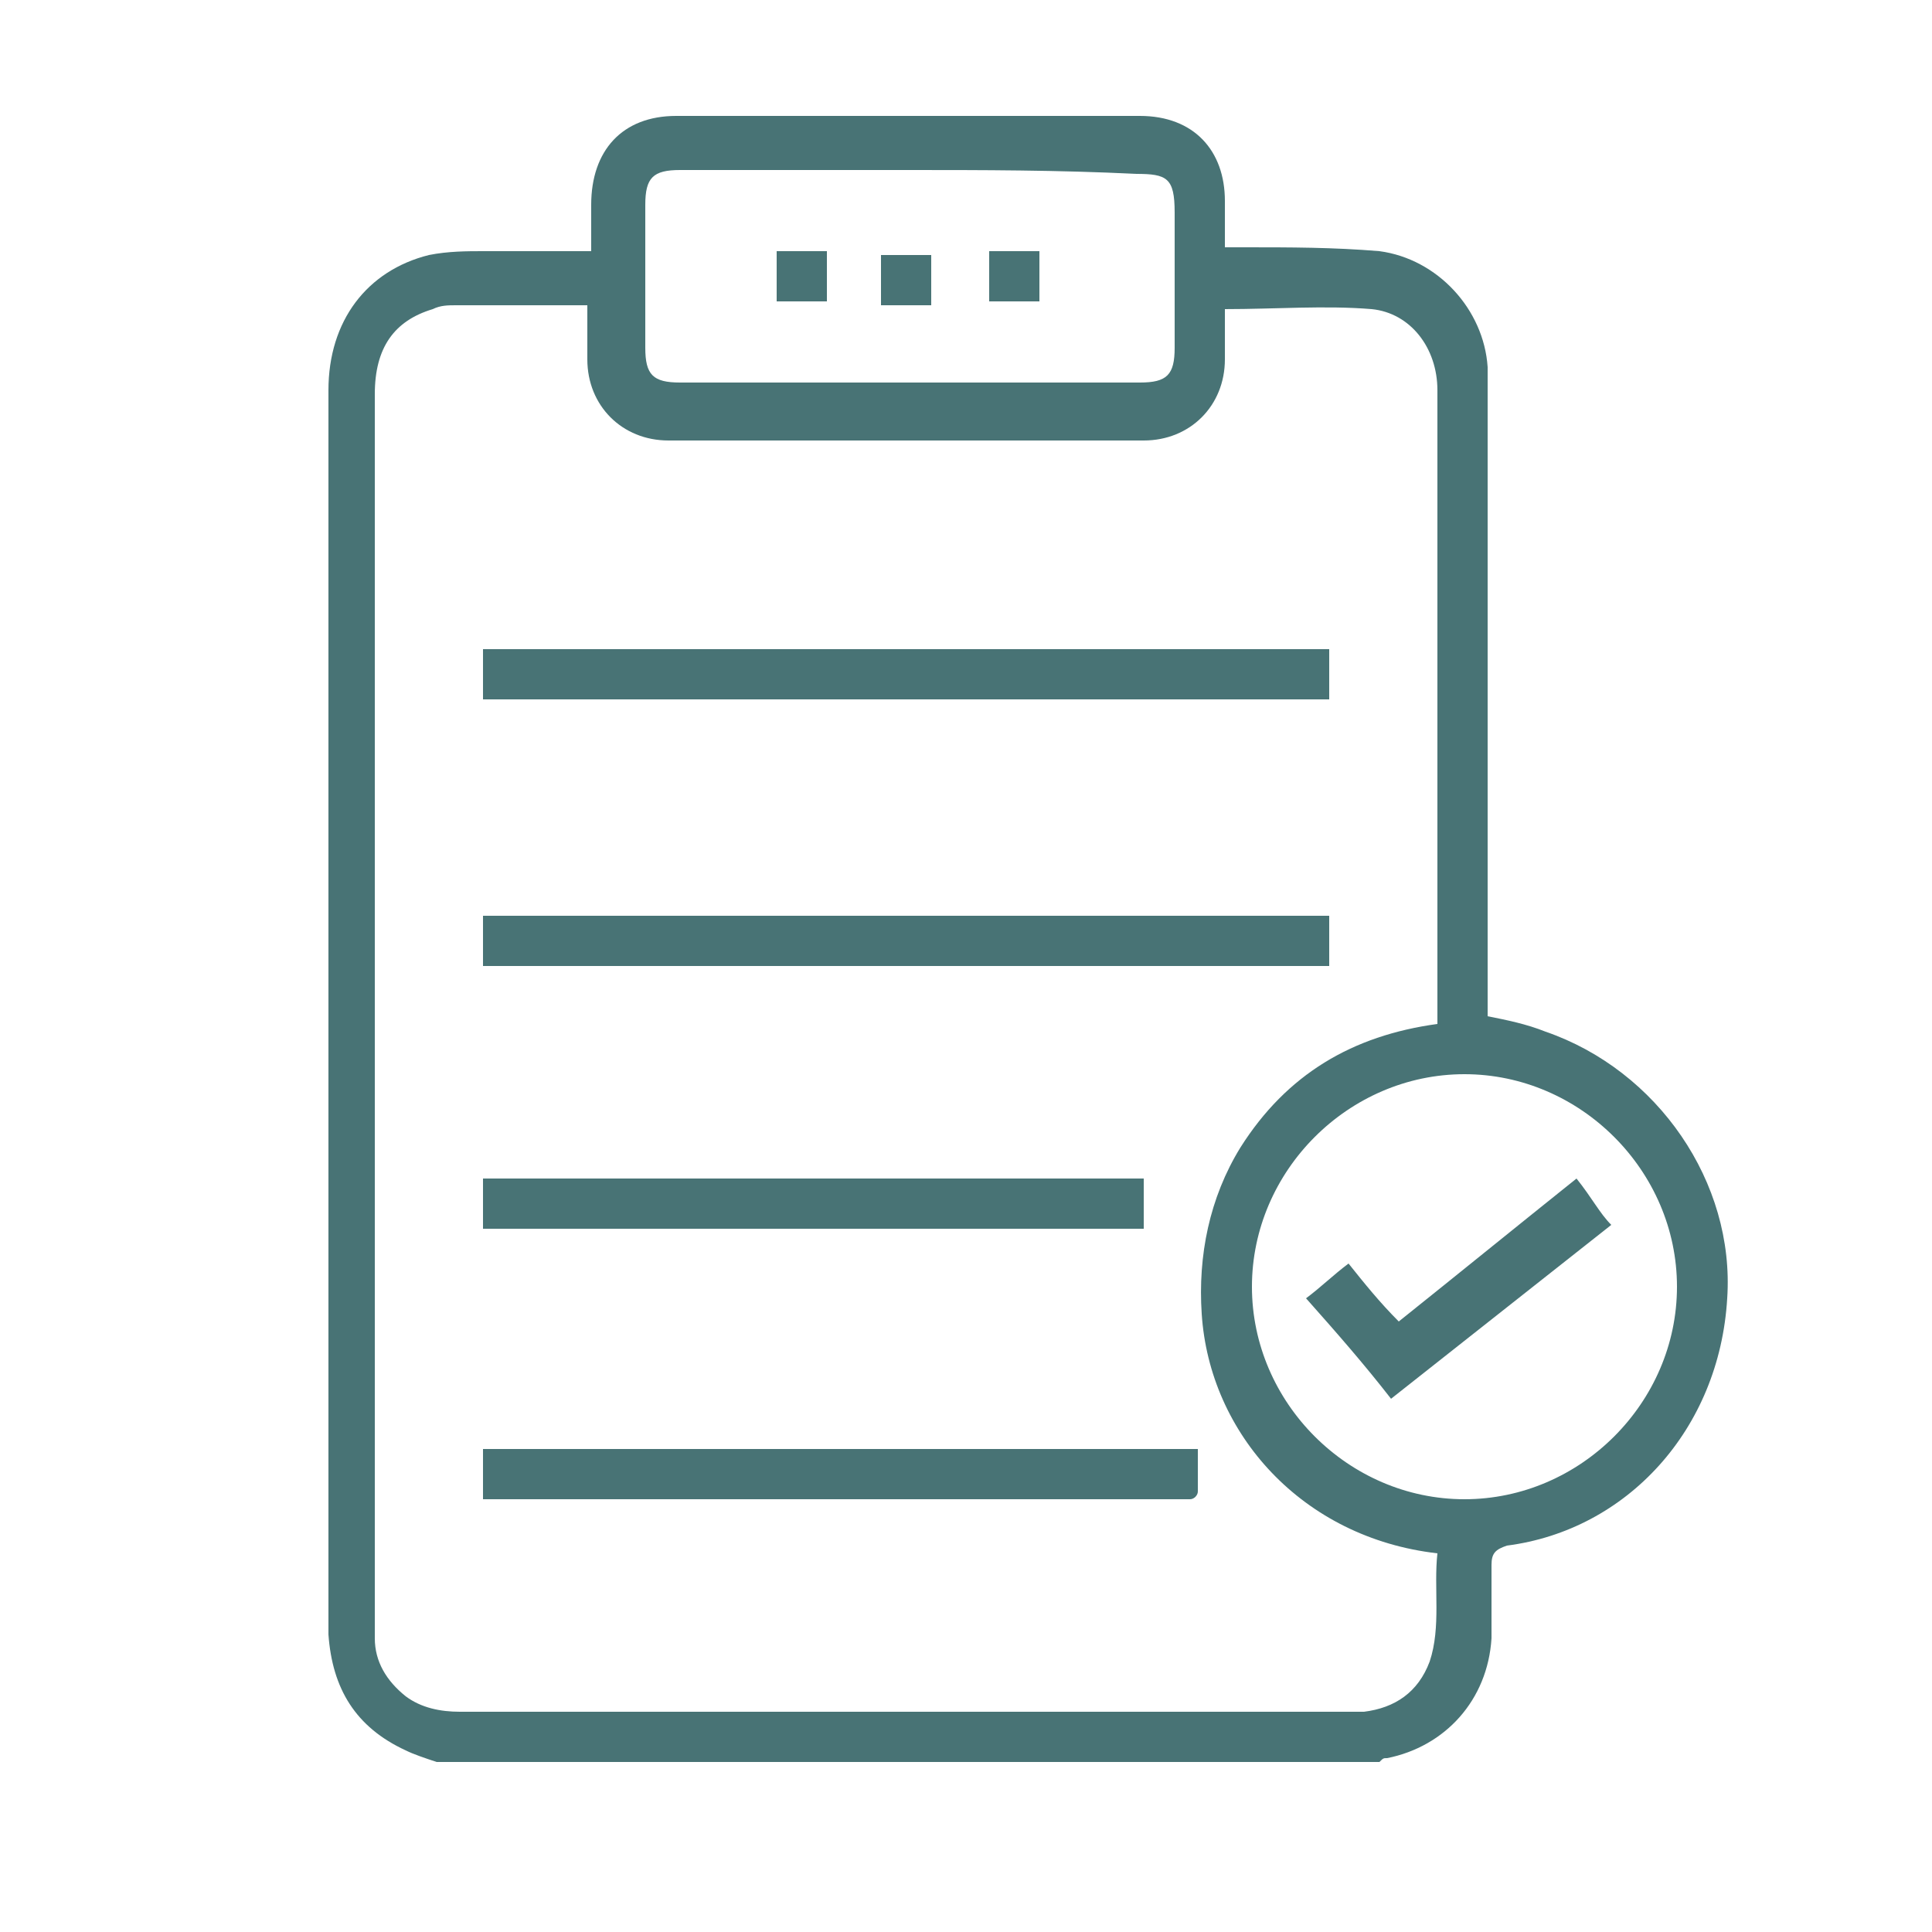
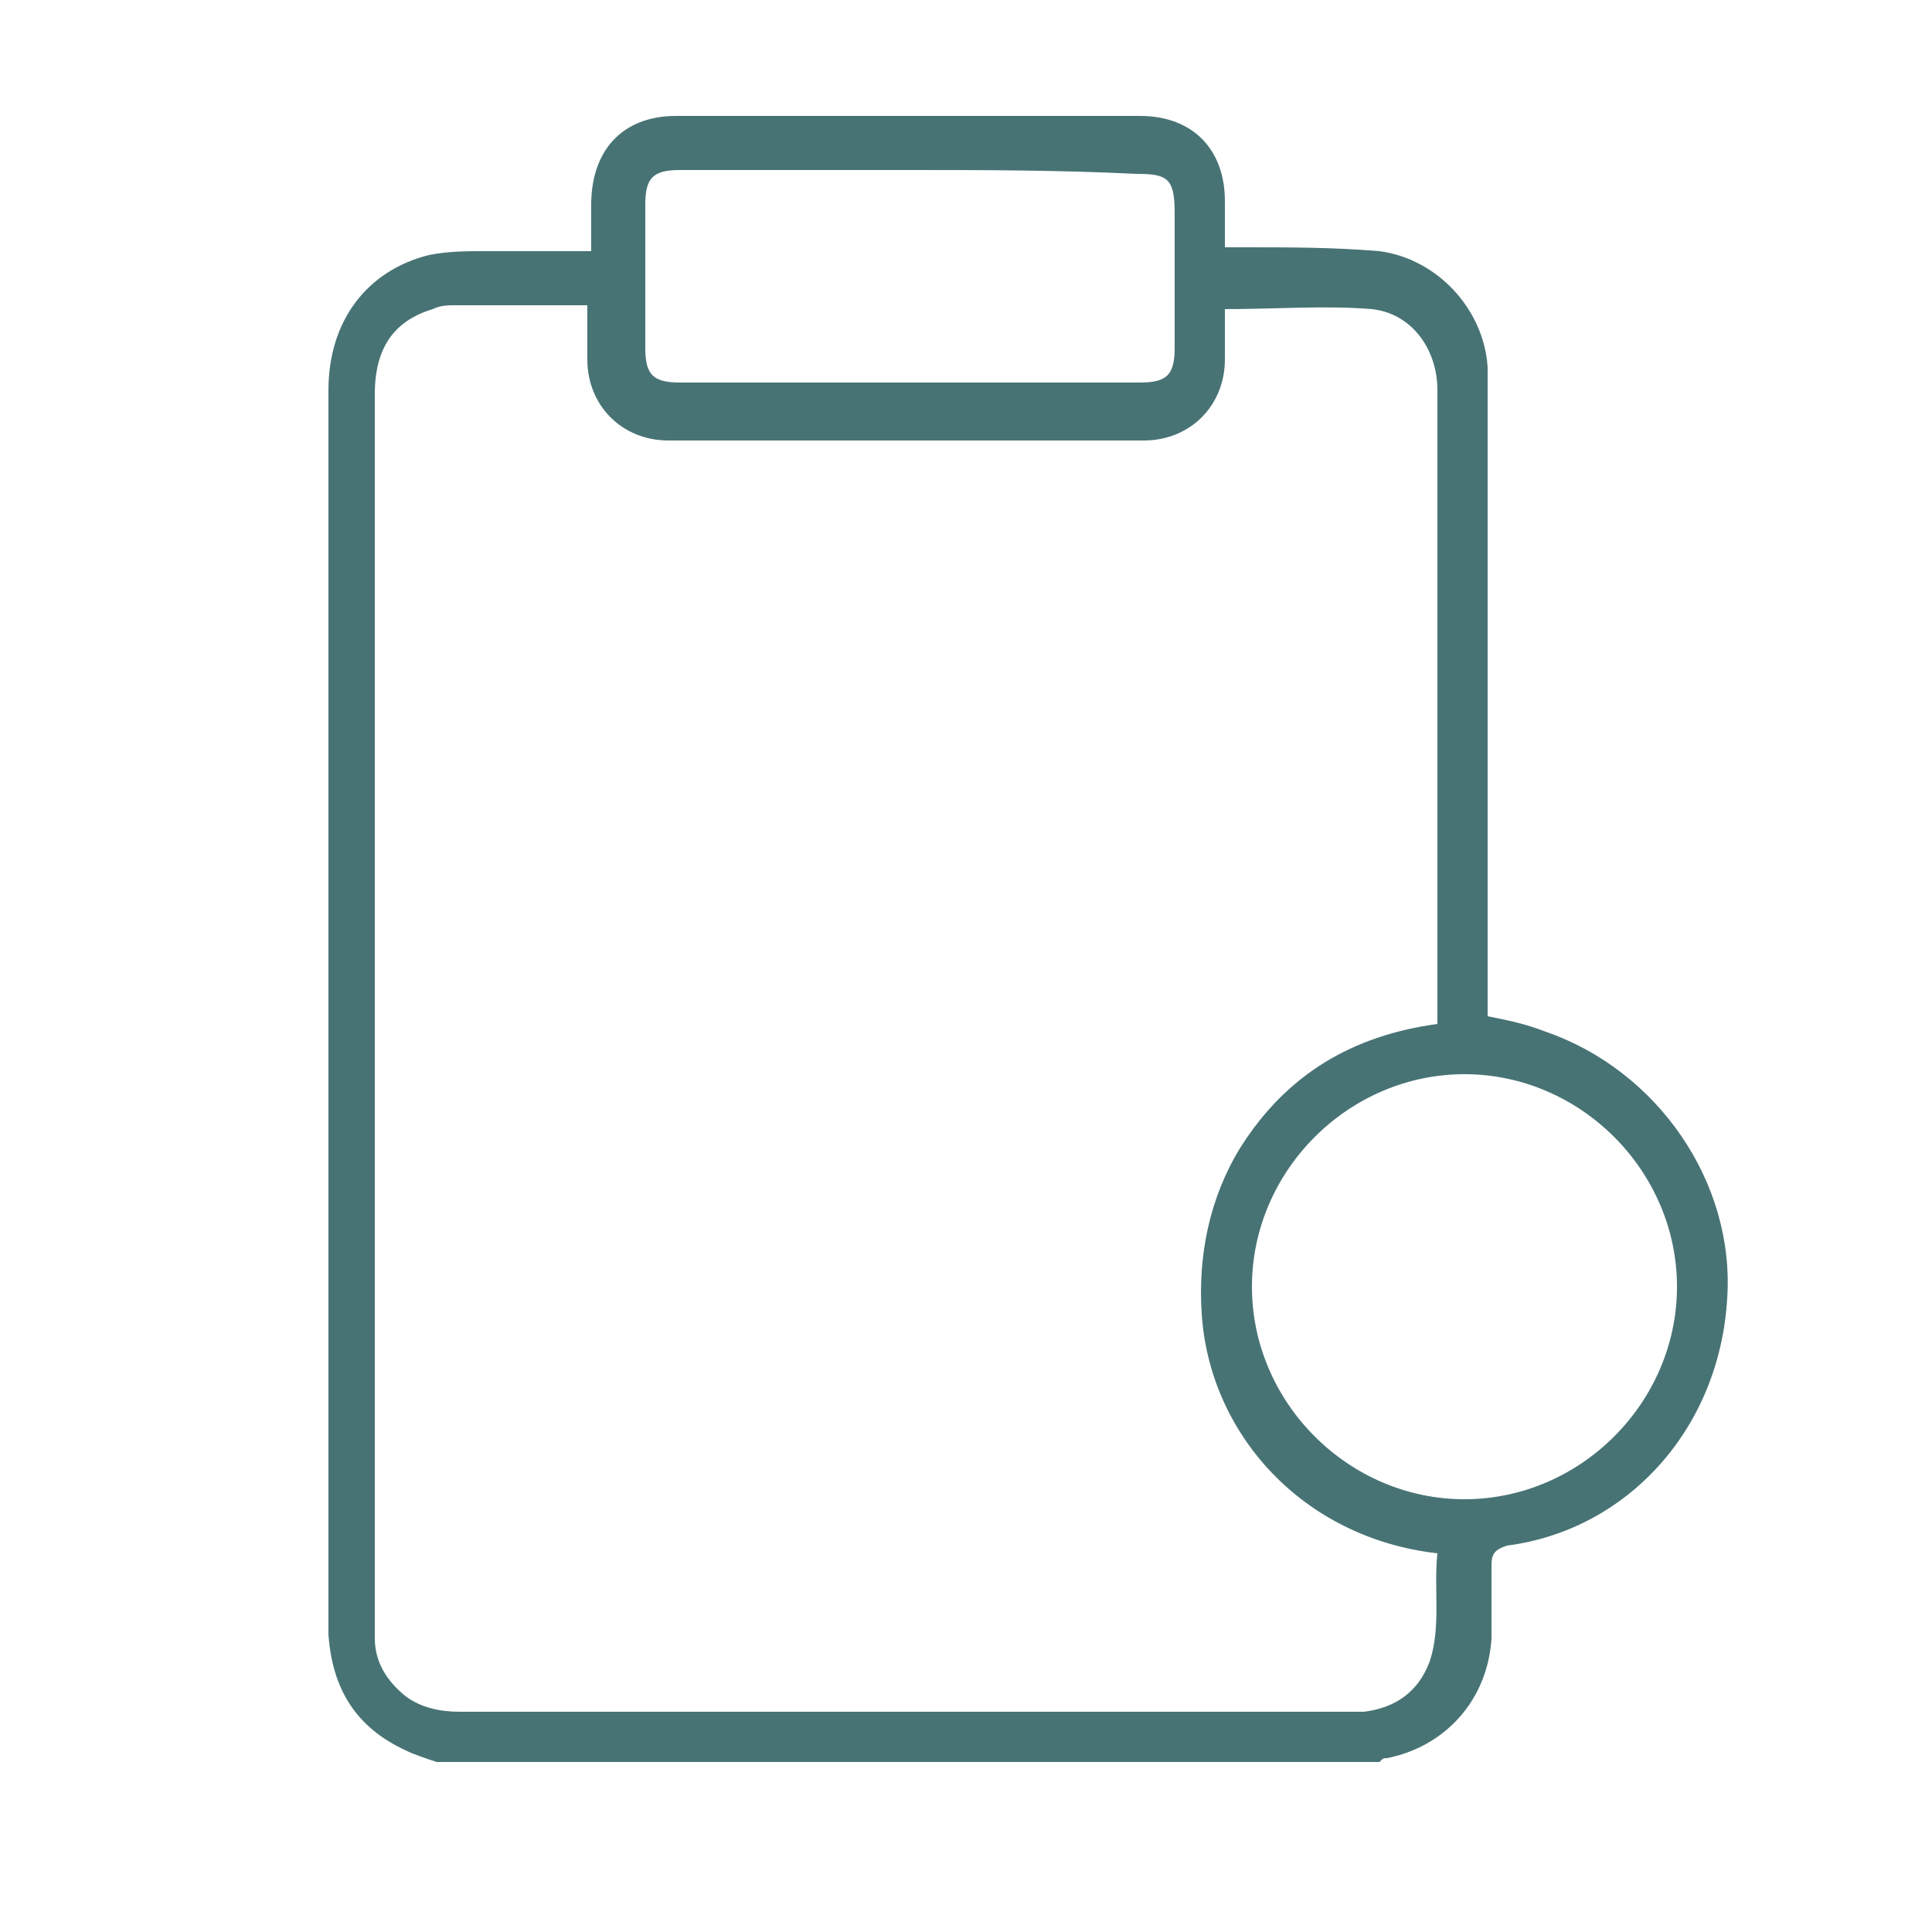
<svg xmlns="http://www.w3.org/2000/svg" version="1.1" id="Layer_1" x="0" y="0" viewBox="0 0 50 50" style="enable-background:new 0 0 50 50" xml:space="preserve">
  <style>.st0{fill:#487375}</style>
  <path class="st0" d="M11.3 45.6c-.3-.1-.6-.2-.8-.3-1.3-.6-1.9-1.6-2-3V10.1c0-1.8 1-3.1 2.6-3.5.5-.1 1-.1 1.4-.1h2.8V5.3c0-1.4.8-2.3 2.2-2.3h12c1.4 0 2.2.9 2.2 2.2v1.2h.5c1.2 0 2.3 0 3.5.1 1.5.2 2.7 1.5 2.8 3v16.8c.5.1 1 .2 1.5.4 2.9 1 4.9 3.9 4.7 6.9-.2 3.4-2.6 6-5.7 6.4-.3.1-.4.2-.4.5v1.9c-.1 1.6-1.2 2.8-2.7 3.1-.1 0-.1 0-.2.1H11.3zm3.9-37.7h-3.4c-.2 0-.4 0-.6.1-1 .3-1.5 1-1.5 2.2v32.2c0 .6.3 1.1.8 1.5.4.3.9.4 1.4.4H35.3c.8-.1 1.4-.5 1.7-1.3.3-.9.1-1.9.2-2.8-3.5-.4-5.9-3.1-6.1-6.2-.1-1.5.2-3 1-4.3 1.2-1.9 2.9-2.9 5.1-3.2V10.1c0-1.1-.7-2-1.7-2.1-1.2-.1-2.5 0-3.8 0v1.3c0 1.2-.9 2.1-2.1 2.1H17.3c-1.2 0-2.1-.9-2.1-2.1V7.9zm22.7 30.9c3 0 5.5-2.5 5.5-5.5s-2.5-5.5-5.5-5.5-5.5 2.5-5.5 5.5 2.5 5.5 5.5 5.5zM23.5 4.4h-5.9c-.7 0-.9.2-.9.9V9c0 .7.2.9.9.9h11.9c.7 0 .9-.2.9-.9V5.5c0-.9-.2-1-1-1-2-.1-4-.1-5.9-.1z" fill="#423b4f" />
-   <path class="st0" d="M12.5 18.1v-1.3h21.9v1.3H12.5zM34.4 23.7V25H12.5v-1.3h21.9zM12.5 38.8v-1.3H31v1.1c0 .1-.1.2-.2.2H12.5zM29.6 30.5v1.3H12.5v-1.3h17.1zM41.7 31.7 36 36.2c-.7-.9-1.4-1.7-2.2-2.6.4-.3.7-.6 1.1-.9.4.5.8 1 1.3 1.5 1.5-1.2 3.1-2.5 4.6-3.7.4.5.6.9.9 1.2zM20.1 6.5h1.3v1.3h-1.3V6.5zM24.1 7.9h-1.3V6.6h1.3v1.3zM25.6 7.8V6.5h1.3v1.3h-1.3z" fill="#423b4f" />
</svg>